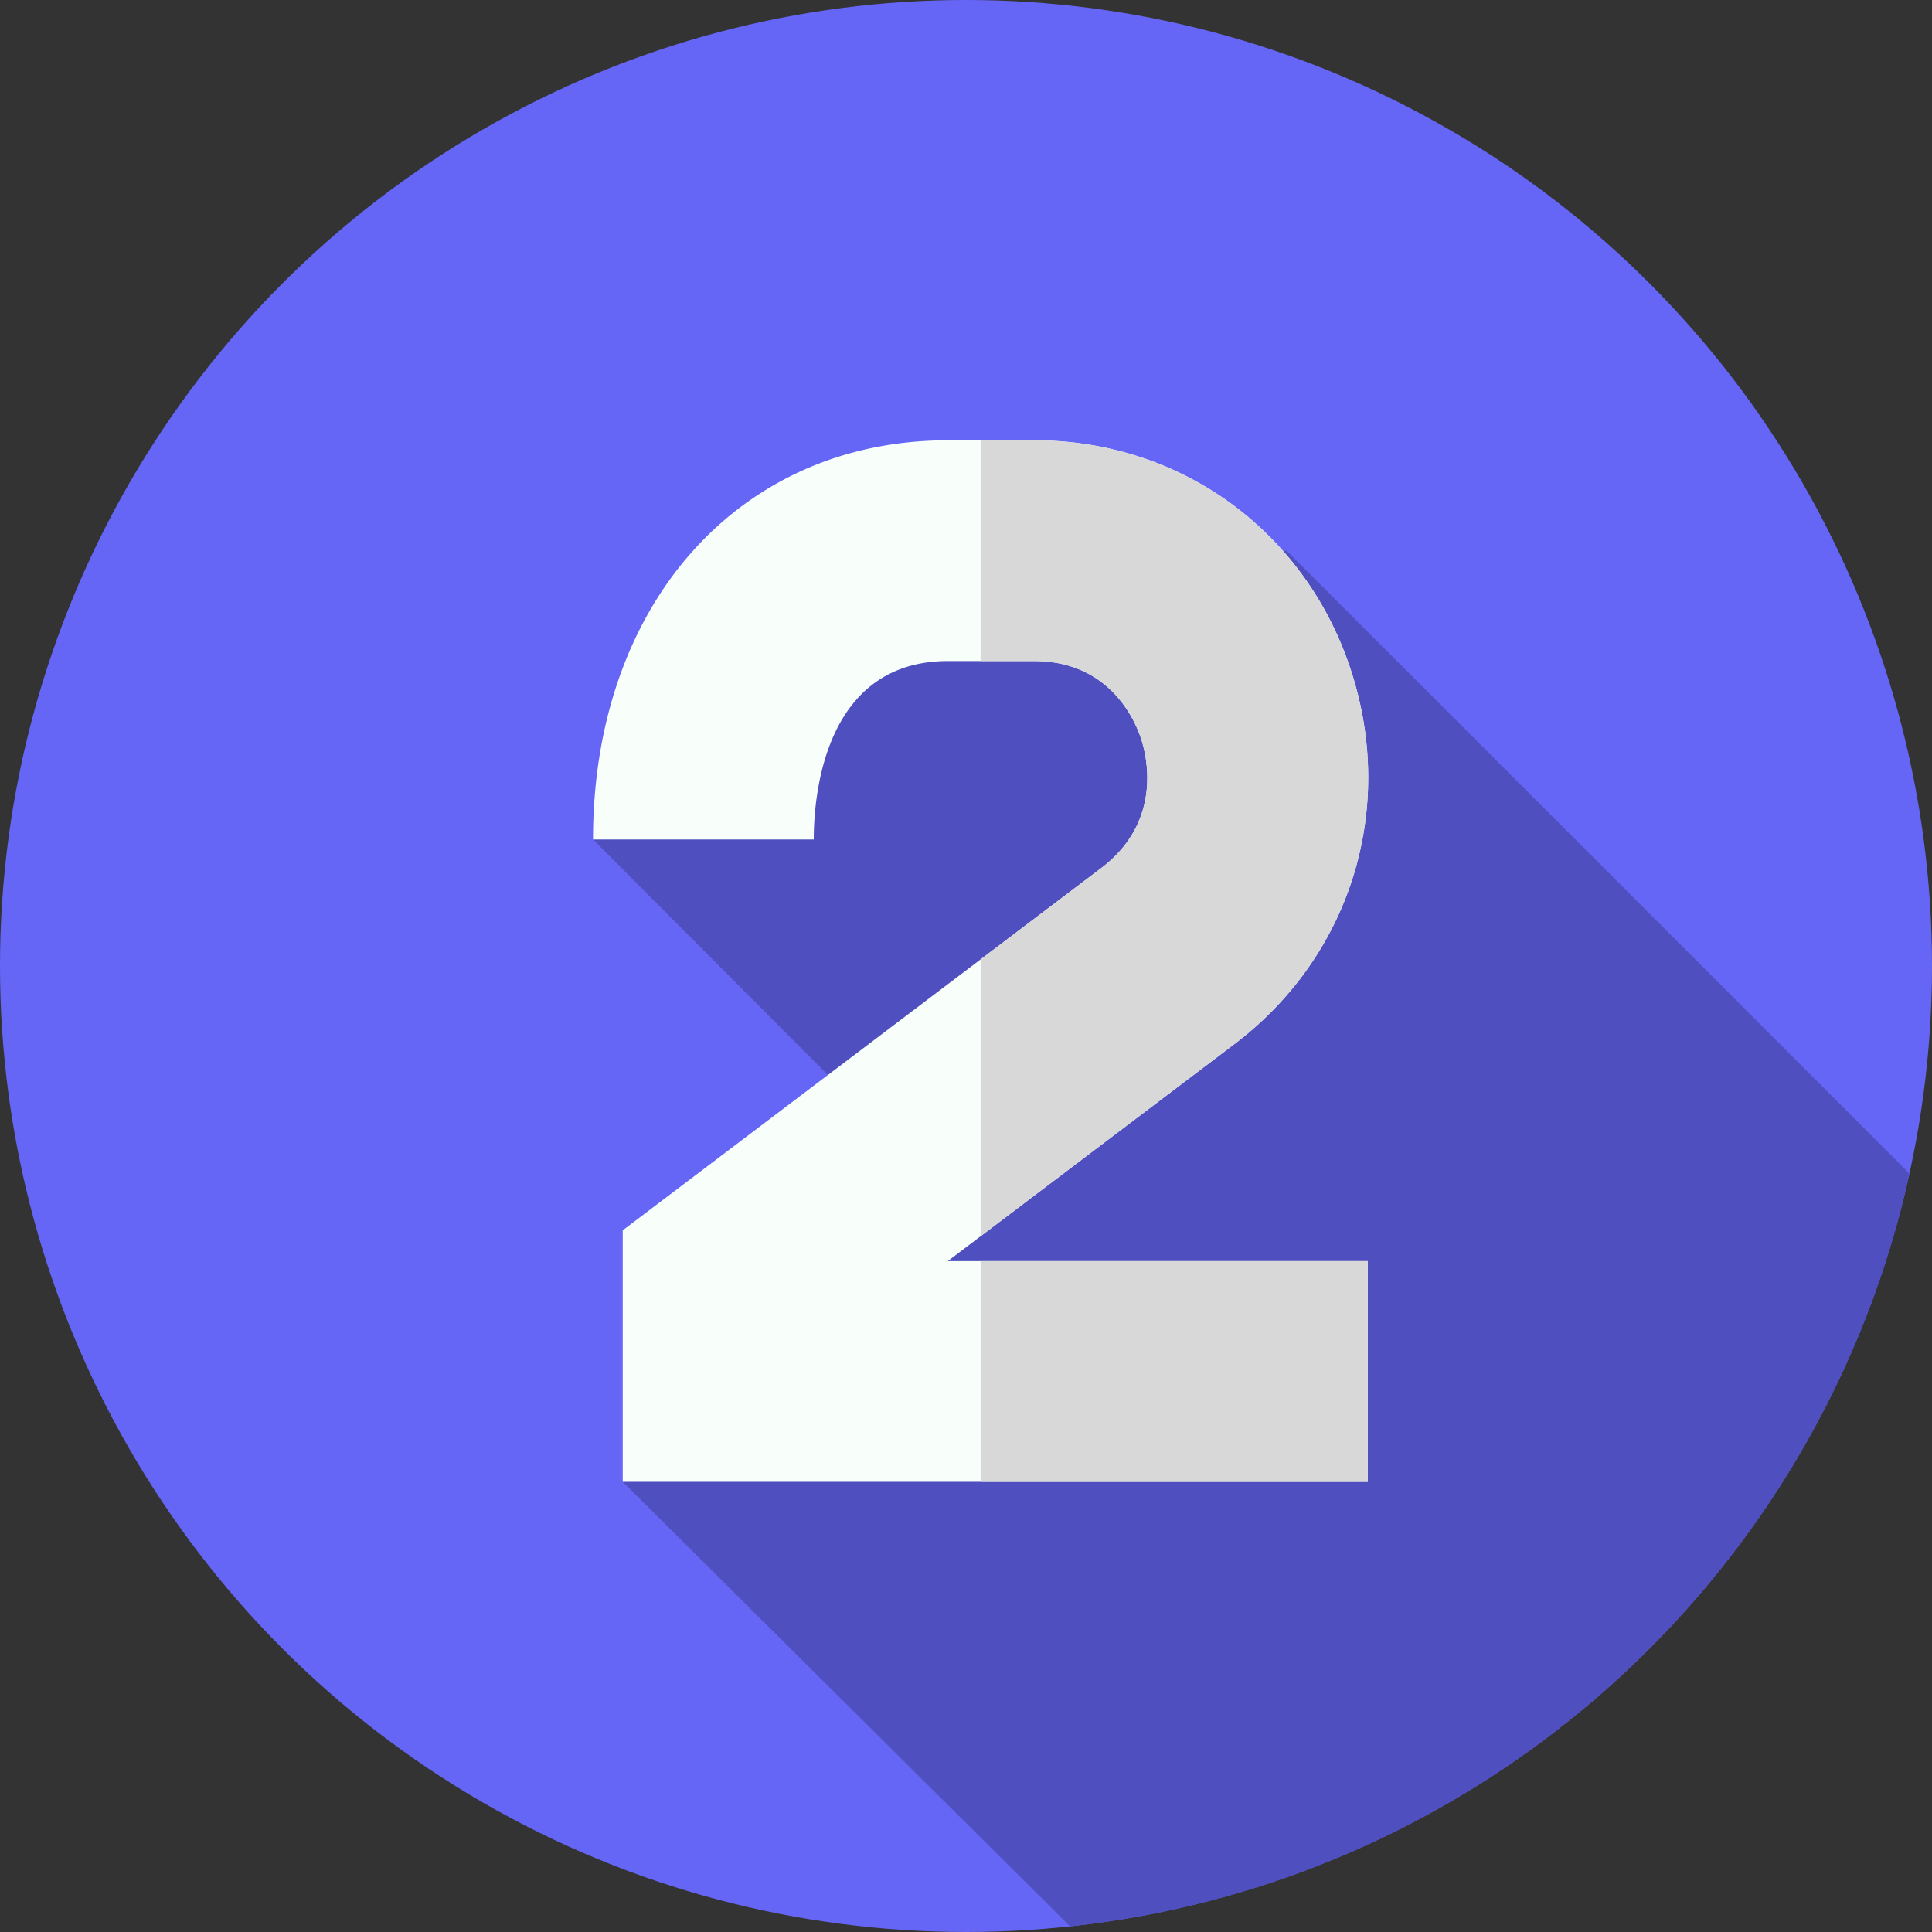
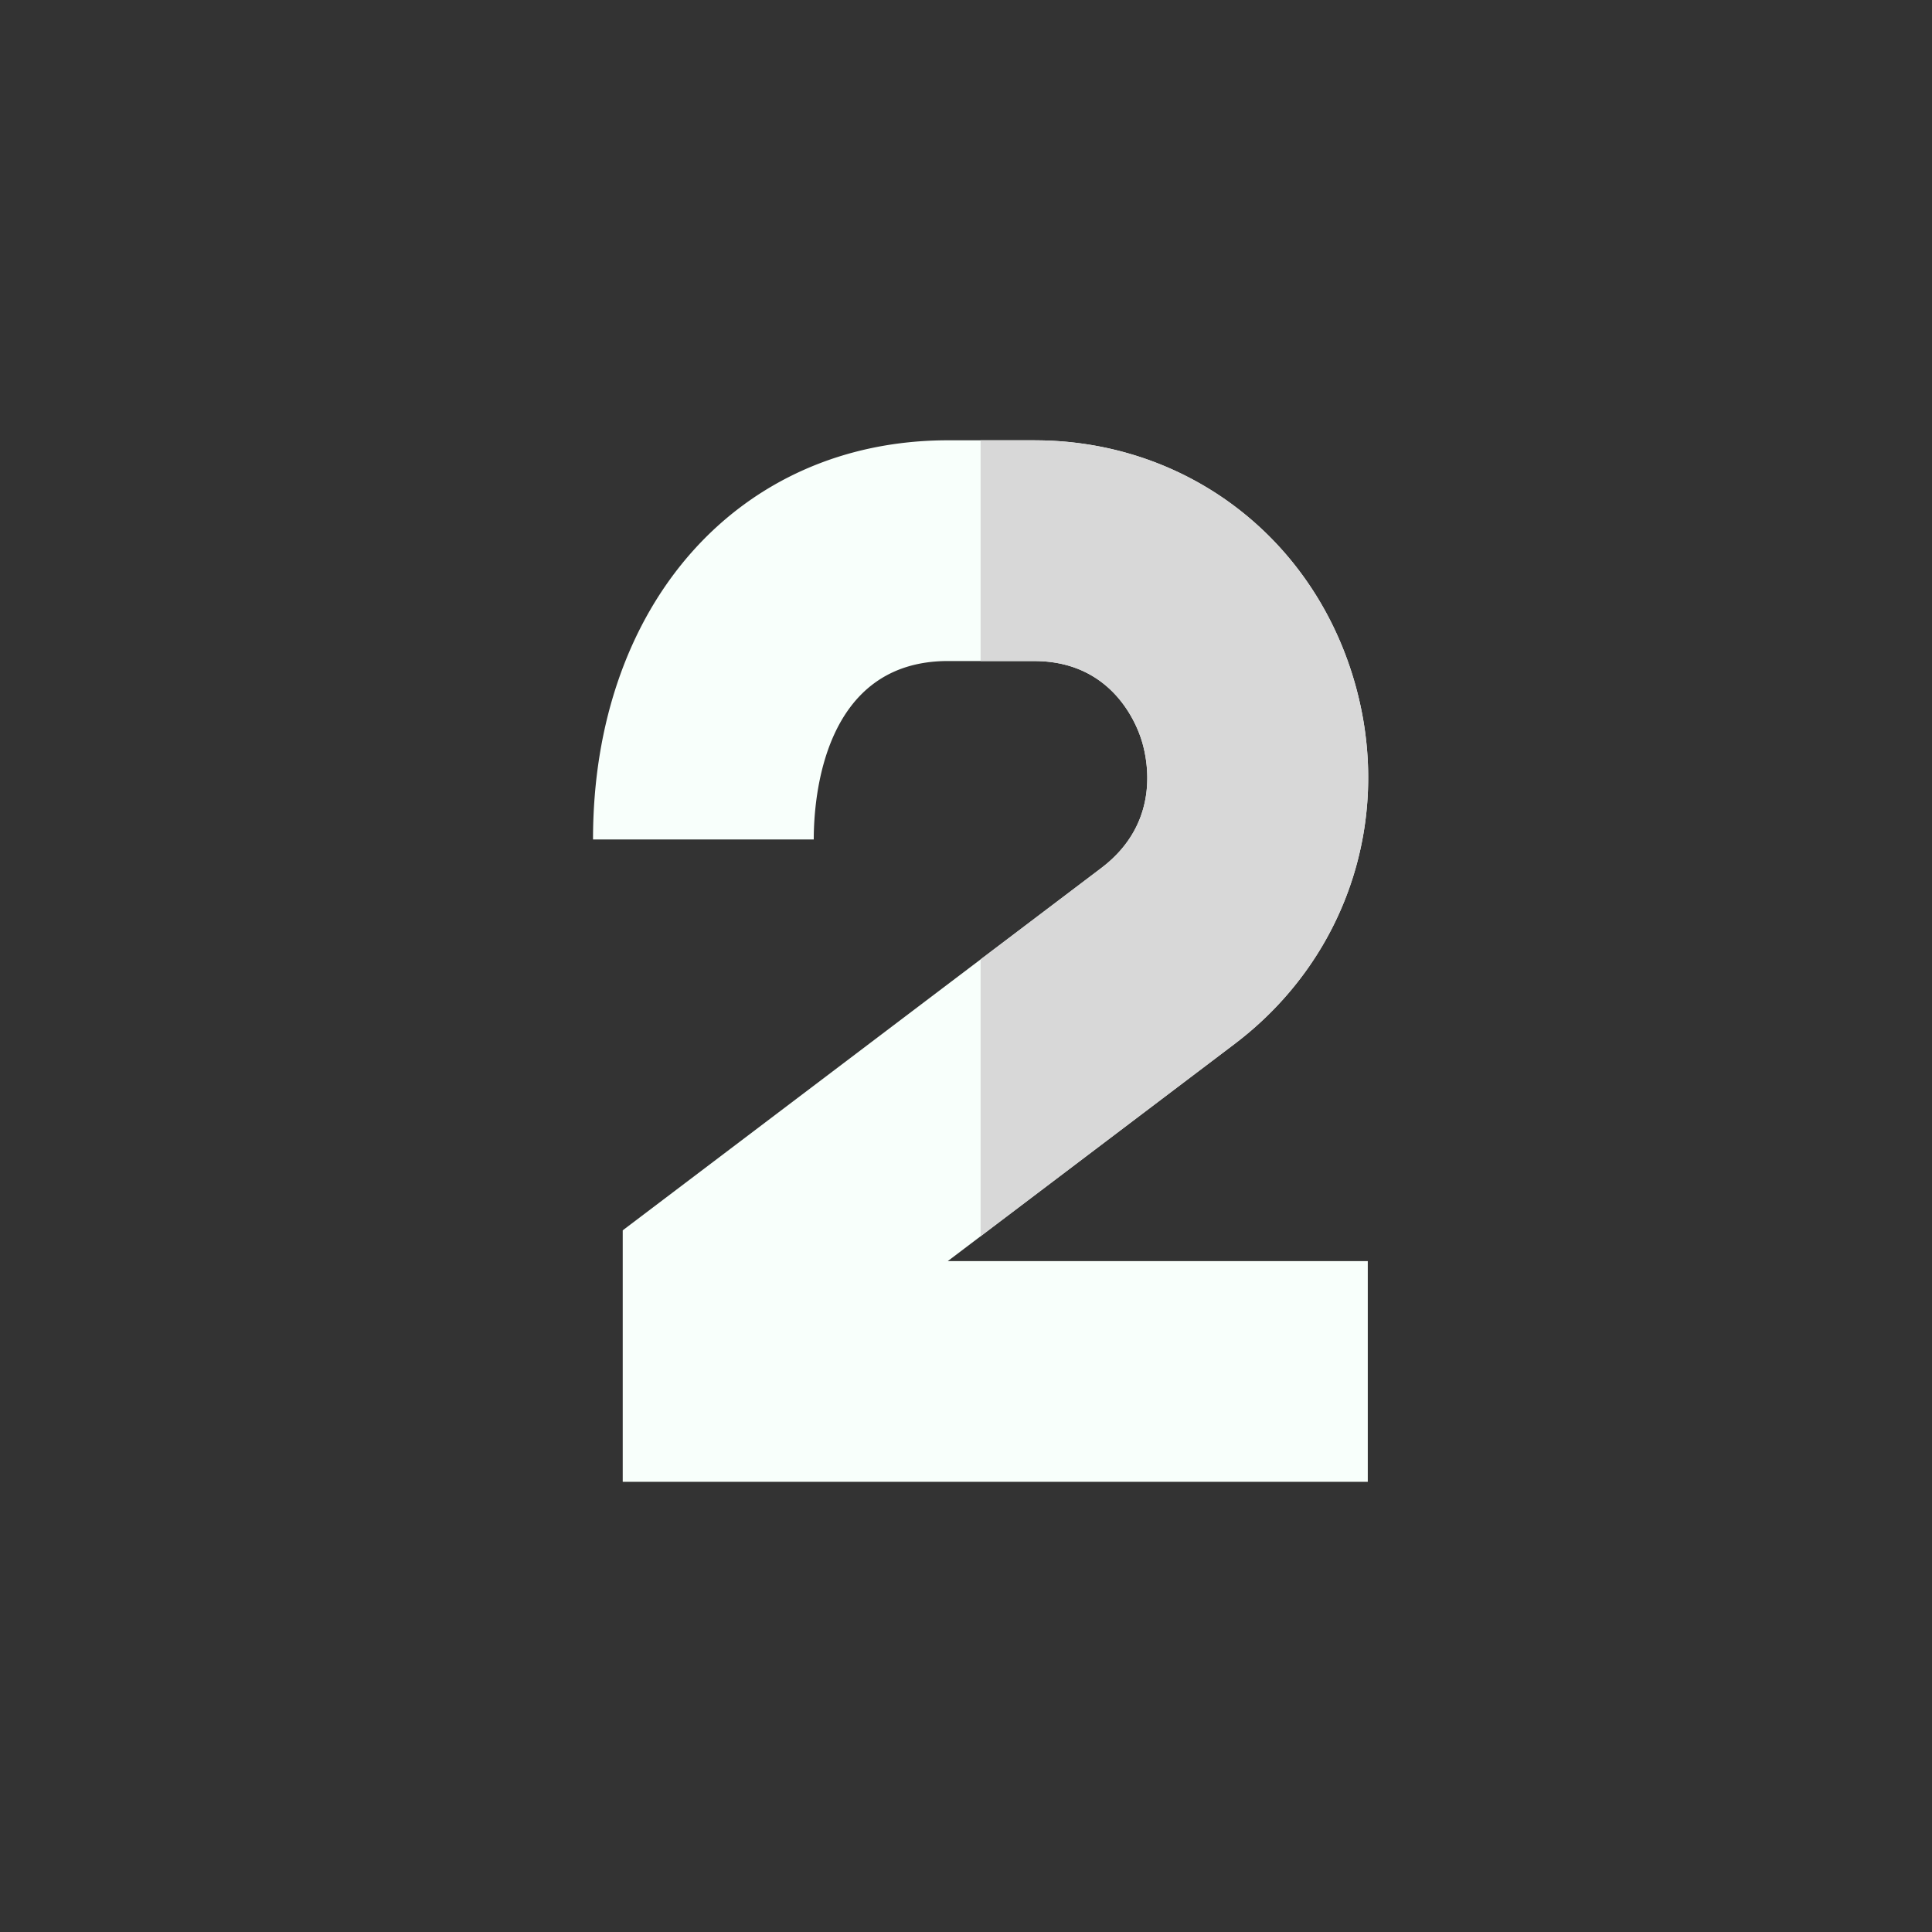
<svg xmlns="http://www.w3.org/2000/svg" version="1.1" width="512" height="512" x="0" y="0" viewBox="0 0 512 512" style="enable-background:new 0 0 512 512" xml:space="preserve" class="">
  <rect x="0" y="0" width="512" height="512" fill="#333333" stroke="none" />
  <g>
-     <circle cx="256" cy="256" r="256" fill="#6666f6" opacity="1" data-original="#424242" class="" />
-     <path fill="#4f4fbf" d="M283.589 510.517c110.035-11.793 199.195-93.297 222.46-199.481L340.982 145.968s-135.046-3.732-183.826 76.498l71.883 72.065-64.011 98.169z" opacity="1" data-original="#232323" class="" />
    <path fill="#f8fffb" d="M362.478 392.7h-197.45v-66.649l126.808-96.003c16.08-12.174 12.205-29.149 10.635-34.062-1.513-4.732-7.953-20.22-27.306-20.785a90.229 90.229 0 0 0-1.494-.021h-22.422c-33.029 0-35.595 36.193-35.595 47.286h-58.497c0-62.284 38.692-105.783 94.092-105.783l22.753.001s1.912.017 2.864.044c37.826 1.105 69.745 25.224 81.325 61.445 11.728 36.688-.458 75.356-31.045 98.513l-75.972 57.517h111.305V392.7z" opacity="1" data-original="#f8fffb" />
-     <path fill="#d8d8d8" d="m327.144 276.684-67.271 50.933v-73.373l31.961-24.196c16.077-12.173 12.204-29.148 10.64-34.059-1.513-4.74-7.958-20.222-27.312-20.786a89.75 89.75 0 0 0-1.493-.02h-13.797v-58.497h14.13s1.906.02 2.864.04c37.821 1.109 69.742 25.224 81.321 61.452 11.73 36.681-.453 75.35-31.043 98.506zM259.873 334.203h102.602V392.7H259.873z" opacity="1" data-original="#d8d8d8" />
+     <path fill="#d8d8d8" d="m327.144 276.684-67.271 50.933v-73.373l31.961-24.196c16.077-12.173 12.204-29.148 10.64-34.059-1.513-4.74-7.958-20.222-27.312-20.786a89.75 89.75 0 0 0-1.493-.02h-13.797v-58.497h14.13s1.906.02 2.864.04c37.821 1.109 69.742 25.224 81.321 61.452 11.73 36.681-.453 75.35-31.043 98.506zM259.873 334.203h102.602H259.873z" opacity="1" data-original="#d8d8d8" />
  </g>
</svg>